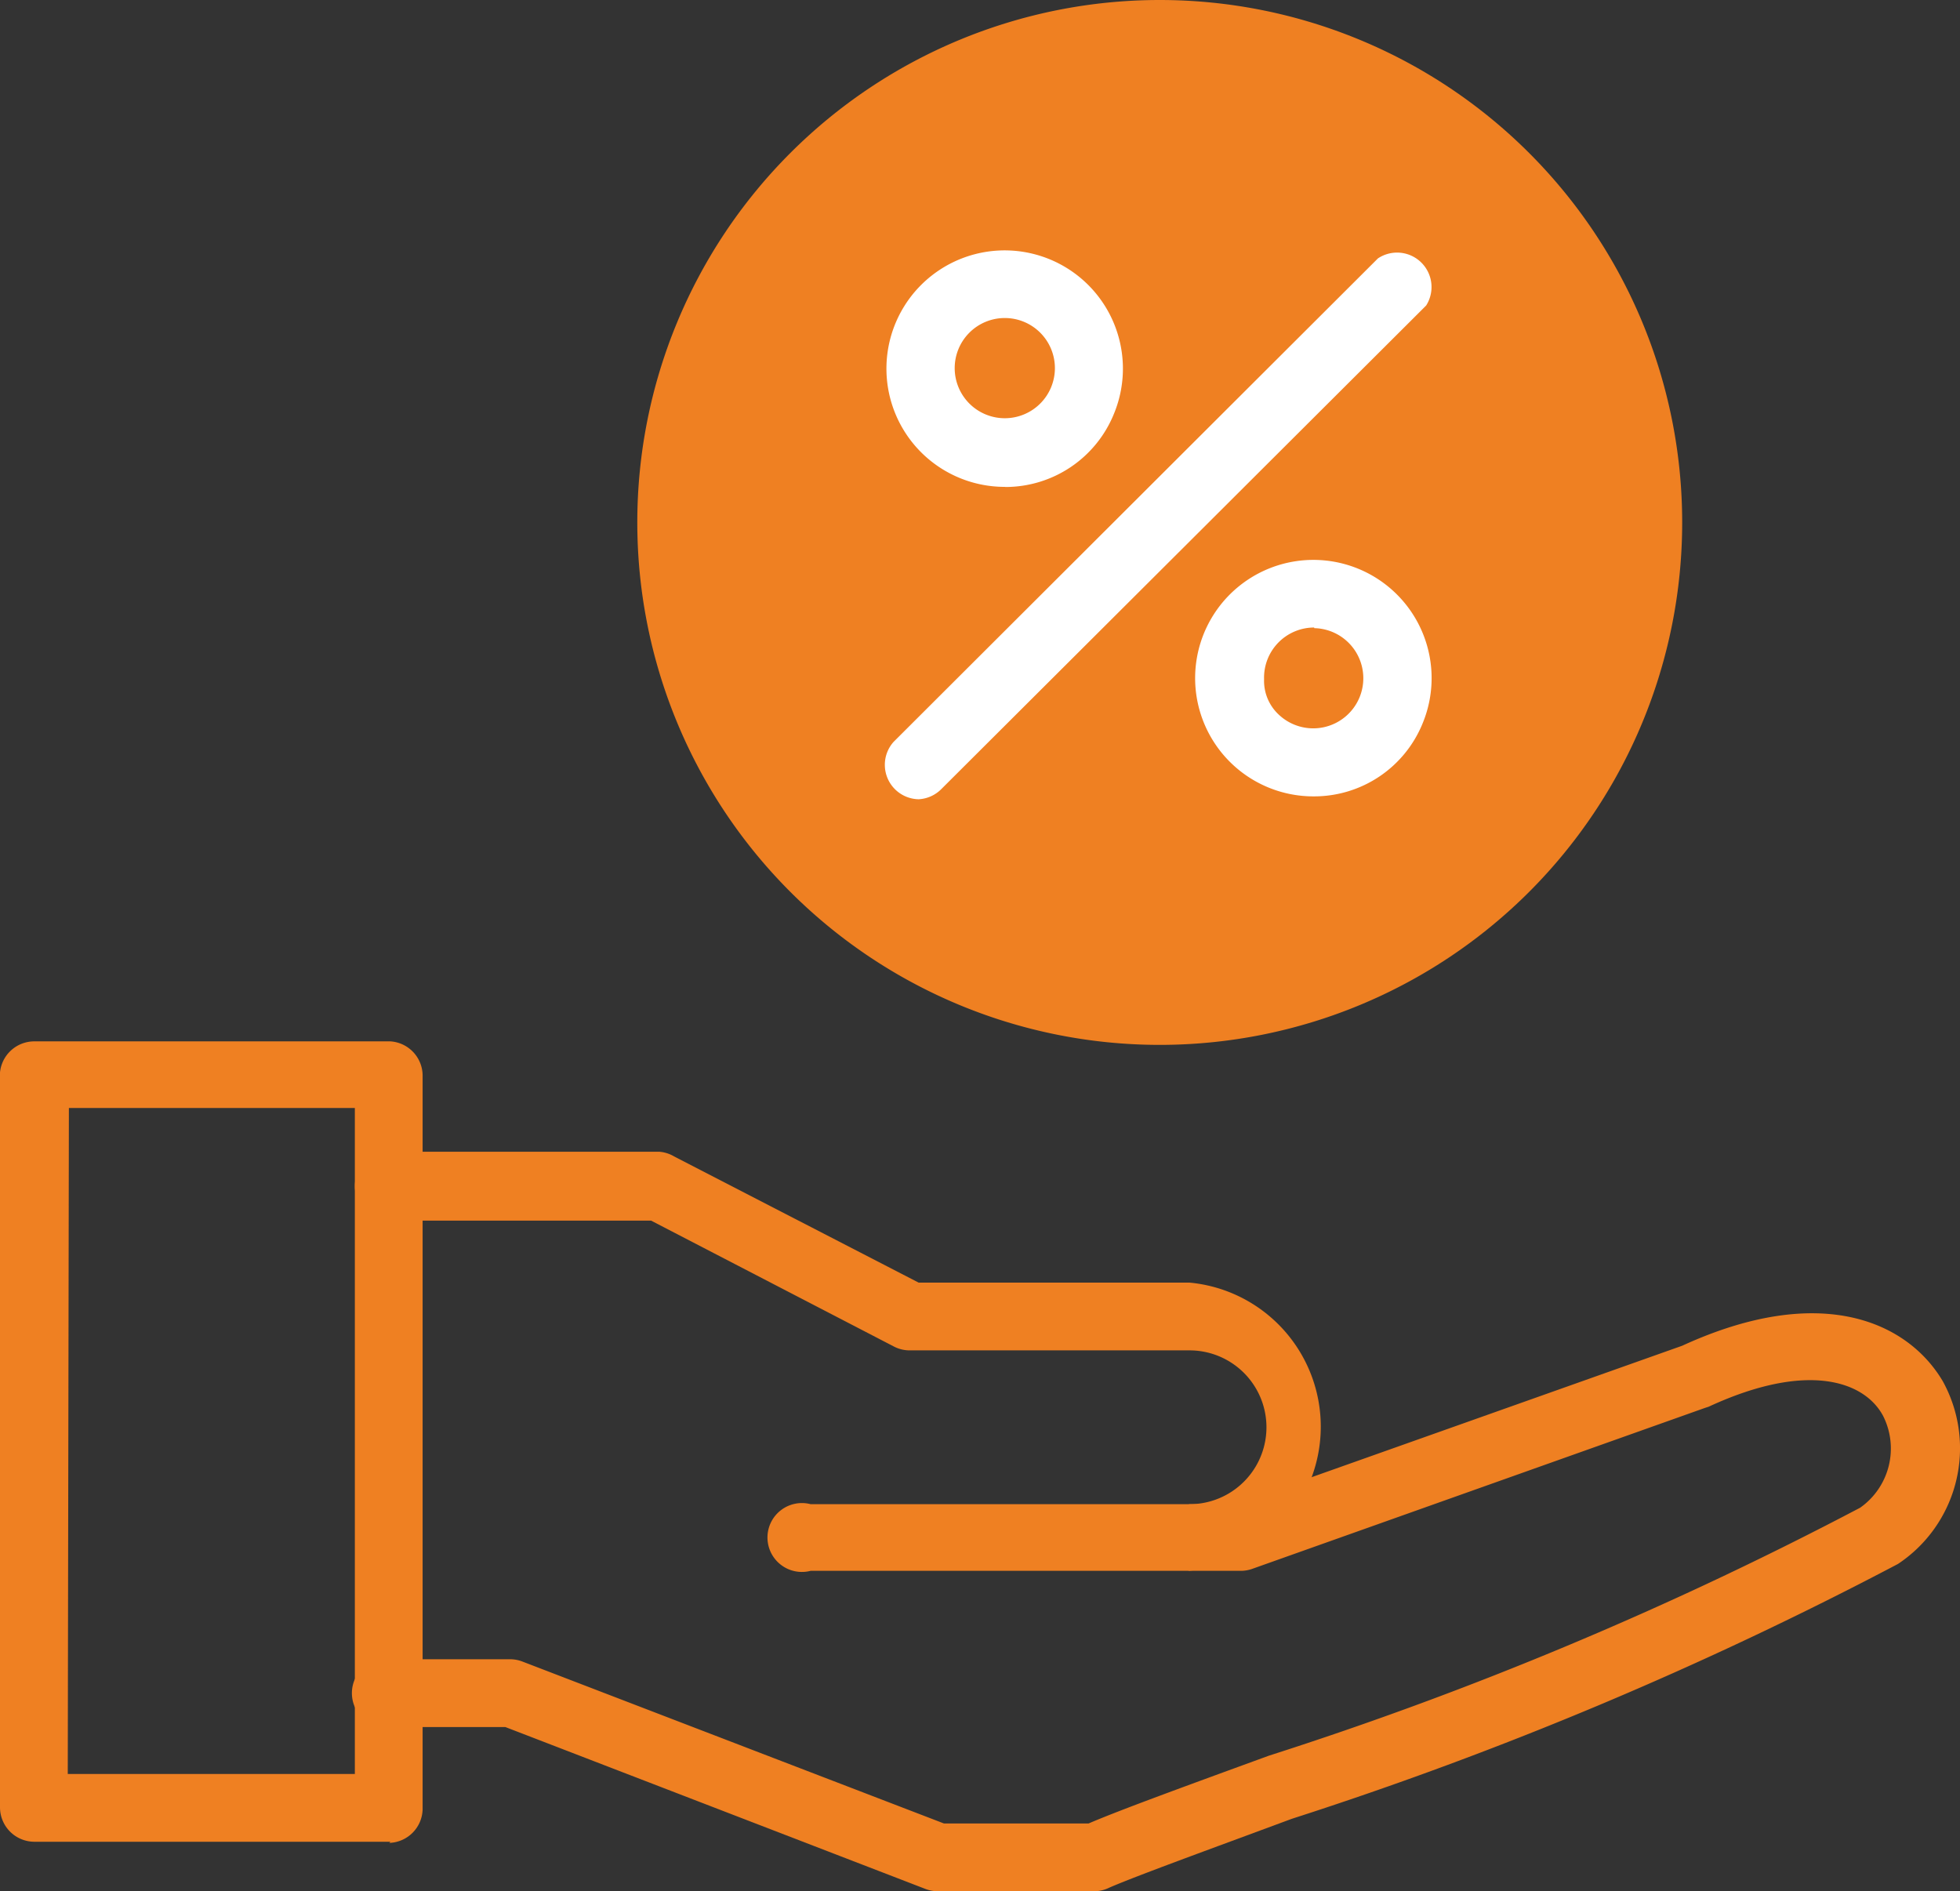
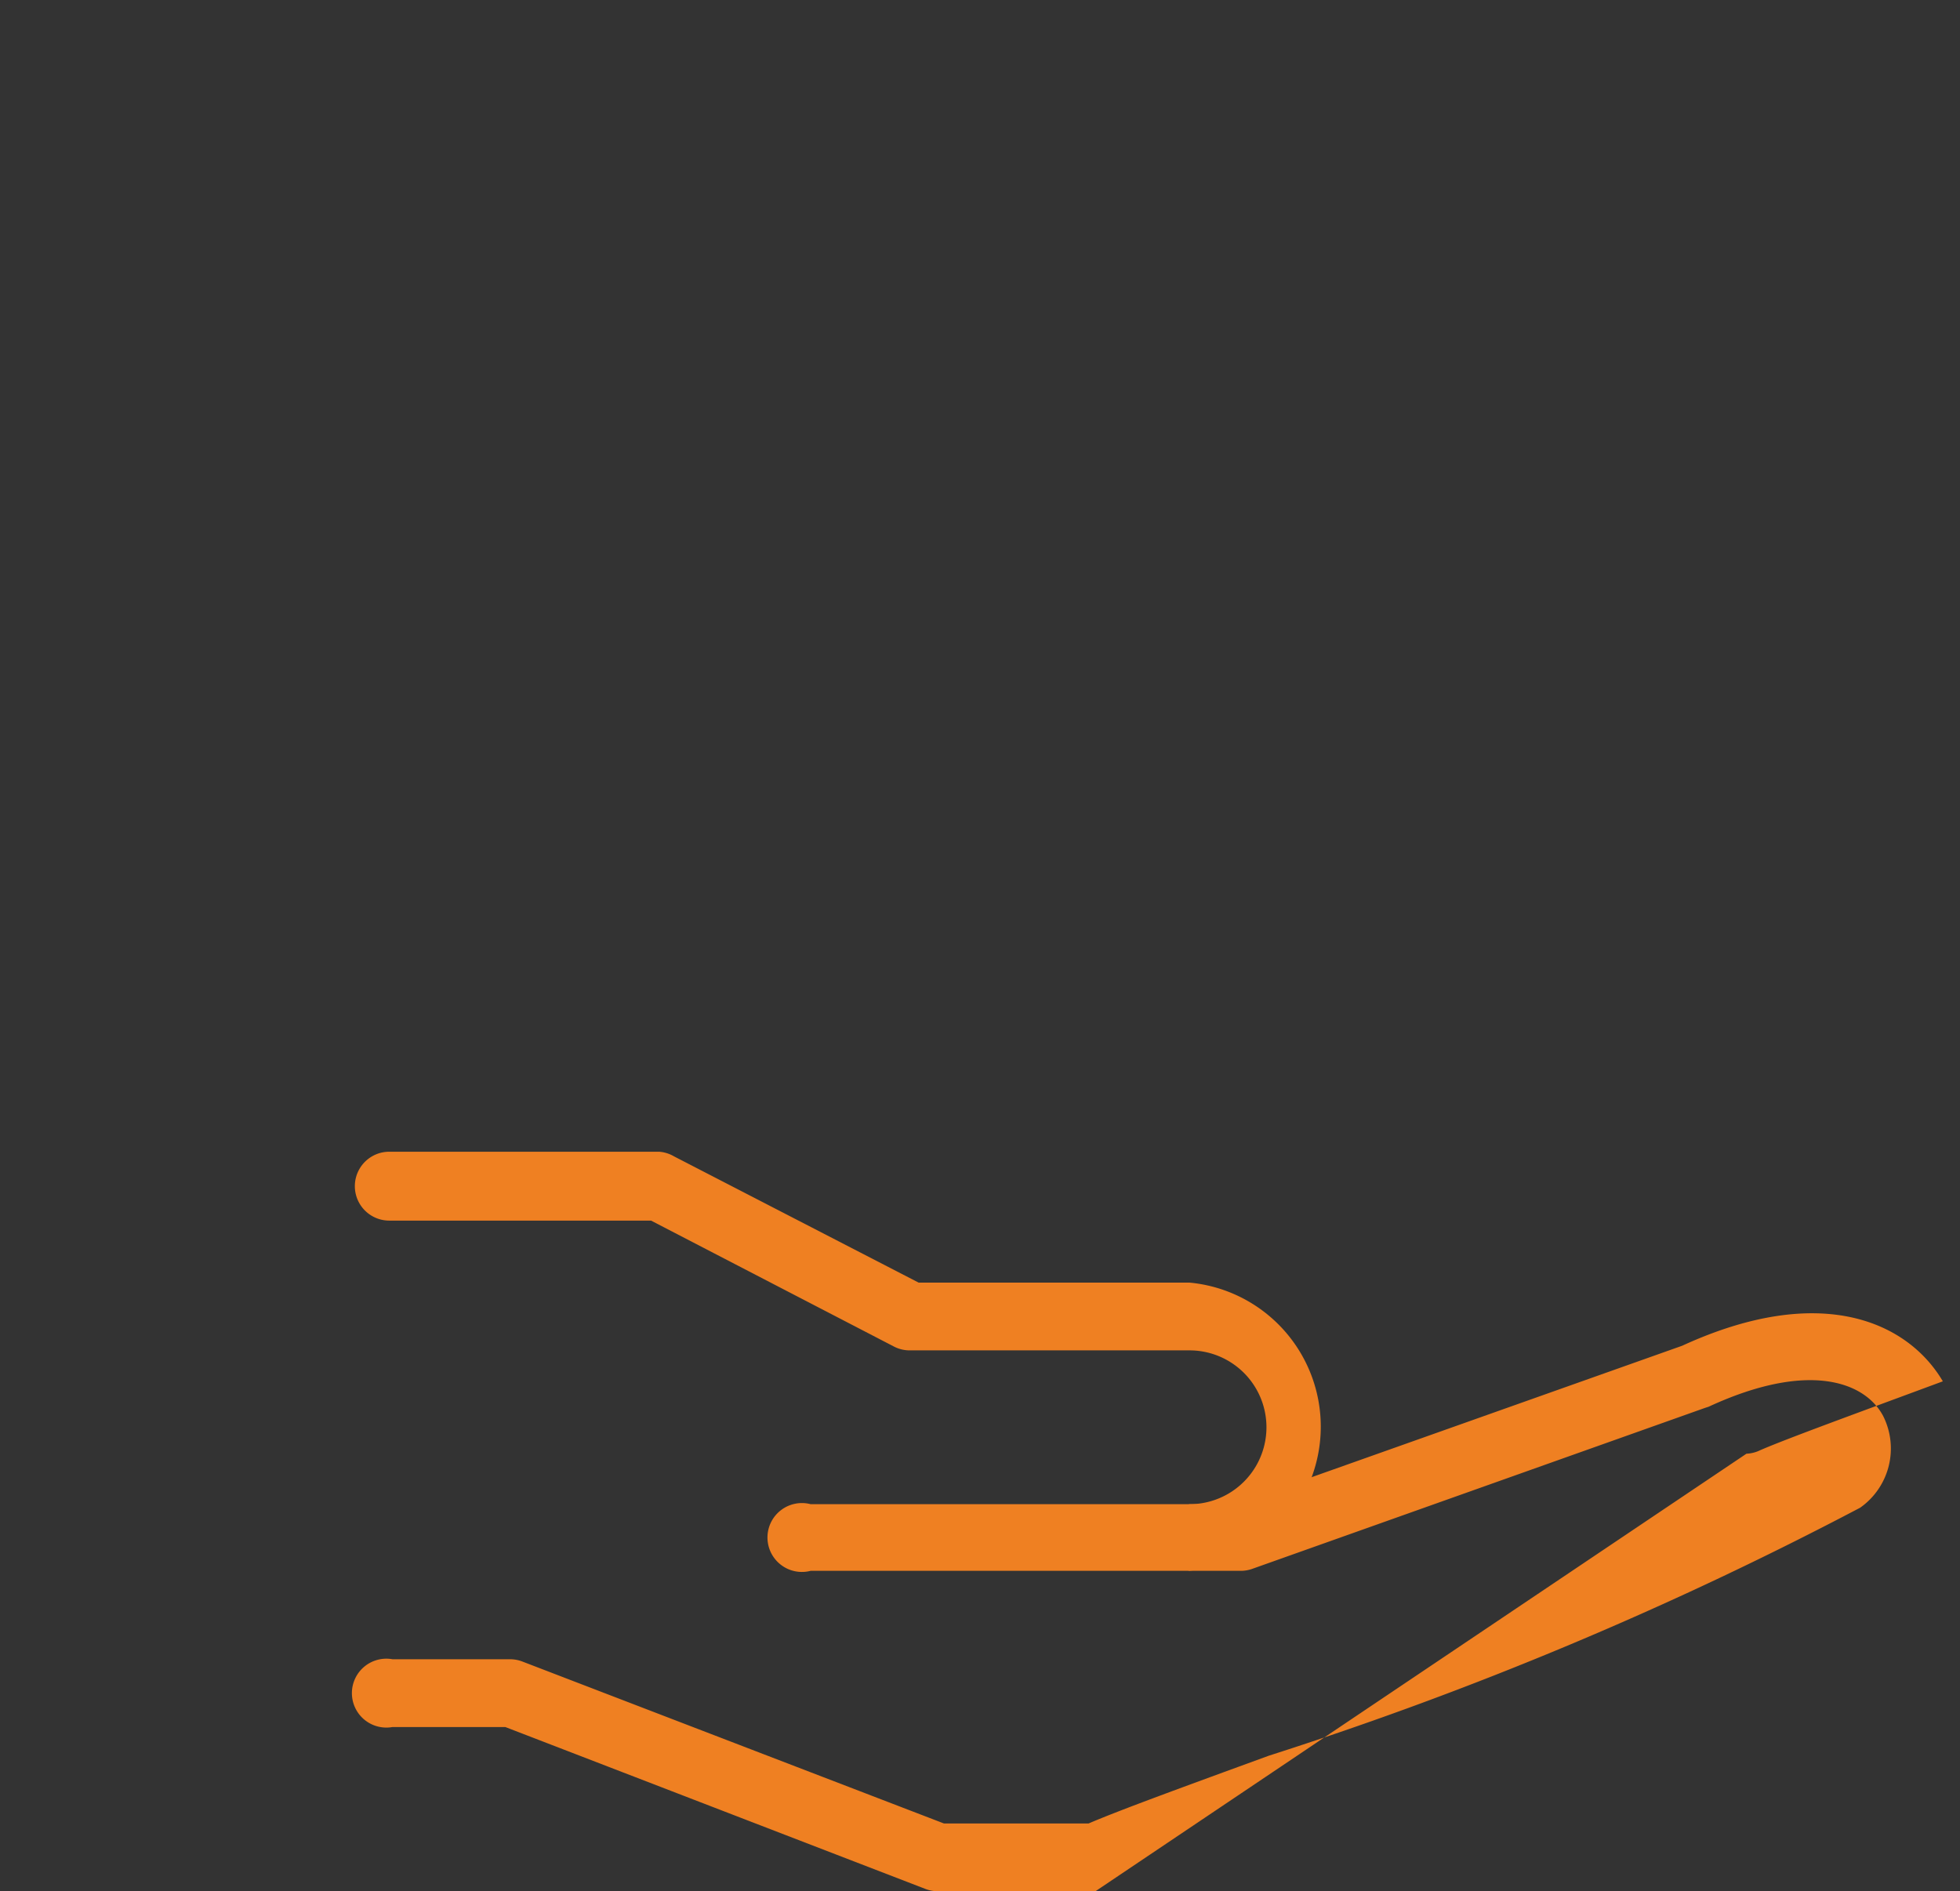
<svg xmlns="http://www.w3.org/2000/svg" width="15.648" height="15.098" viewBox="0 0 15.648 15.098">
  <rect x="0" y="0" width="15.648" height="15.098" fill="#333333" stroke="none" />
  <g id="comm" transform="translate(0 -0.029)">
    <path id="Path_34270" data-name="Path 34270" d="M6.973,4.378a.275.275,0,0,1,0-.532.614.614,0,0,0,0-1.228H4.746a.275.275,0,0,1-.128-.028L2.674,1.582H.584a.275.275,0,1,1,0-.55H2.738a.275.275,0,0,1,.119.037L4.81,2.077H6.973a1.155,1.155,0,0,1,0,2.3Z" transform="translate(2.524 8.192)" fill="#ef8022" fill-rule="evenodd" />
-     <path id="Path_34271" data-name="Path 34271" d="M6.242,5.787H4.977a.275.275,0,0,1-.092-.018L1.53,4.476h-.9a.275.275,0,1,1,0-.541h.944a.275.275,0,0,1,.092.018L5.032,5.246H6.187c.257-.11.779-.3,1.439-.541a29.312,29.312,0,0,0,4.721-1.98.578.578,0,0,0,.183-.733c-.147-.275-.6-.44-1.393-.073l-.028.009L7.5,3.211a.275.275,0,0,1-.092.018H3.968a.275.275,0,1,1,0-.532H7.36l3.566-1.265c1.118-.513,1.806-.183,2.081.284a1.109,1.109,0,0,1-.358,1.458,30.282,30.282,0,0,1-4.84,2.035c-.669.248-1.247.458-1.458.55a.275.275,0,0,1-.11.028Z" transform="translate(2.504 9.341)" fill="#ef8022" fill-rule="evenodd" />
-     <path id="Path_34272" data-name="Path 34272" d="M3.117,14.733H.275A.275.275,0,0,1,0,14.458V8.591a.275.275,0,0,1,.275-.248H3.117a.275.275,0,0,1,.257.266v5.867a.275.275,0,0,1-.266.266ZM.541,14.192H2.833V8.875H.55ZM9.259,8.371A4.171,4.171,0,1,1,13.43,4.2,4.171,4.171,0,0,1,9.259,8.371Z" fill="#ef8022" fill-rule="evenodd" />
-     <path id="Path_34273" data-name="Path 34273" d="M1.042,4.623a.275.275,0,0,1-.2-.458L4.709.305a.275.275,0,0,1,.385.376L1.225,4.54a.275.275,0,0,1-.183.083ZM1.73,2.129A.944.944,0,1,1,2.6,1.549a.935.935,0,0,1-.865.581Zm0-1.348a.4.4,0,1,0,.4.4.4.4,0,0,0-.4-.4ZM4.2,4.6a.944.944,0,1,1,.865-.581A.935.935,0,0,1,4.2,4.6Zm0-1.348a.4.4,0,0,0-.4.413.368.368,0,0,0,.119.284A.4.4,0,1,0,4.2,3.257ZM3.719,3.174Z" transform="translate(6.292 1.787)" fill="#fff" fill-rule="evenodd" />
+     <path id="Path_34271" data-name="Path 34271" d="M6.242,5.787H4.977a.275.275,0,0,1-.092-.018L1.53,4.476h-.9a.275.275,0,1,1,0-.541h.944a.275.275,0,0,1,.092.018L5.032,5.246H6.187c.257-.11.779-.3,1.439-.541a29.312,29.312,0,0,0,4.721-1.98.578.578,0,0,0,.183-.733c-.147-.275-.6-.44-1.393-.073l-.028.009L7.5,3.211a.275.275,0,0,1-.092.018H3.968a.275.275,0,1,1,0-.532H7.36l3.566-1.265c1.118-.513,1.806-.183,2.081.284c-.669.248-1.247.458-1.458.55a.275.275,0,0,1-.11.028Z" transform="translate(2.504 9.341)" fill="#ef8022" fill-rule="evenodd" />
  </g>
</svg>